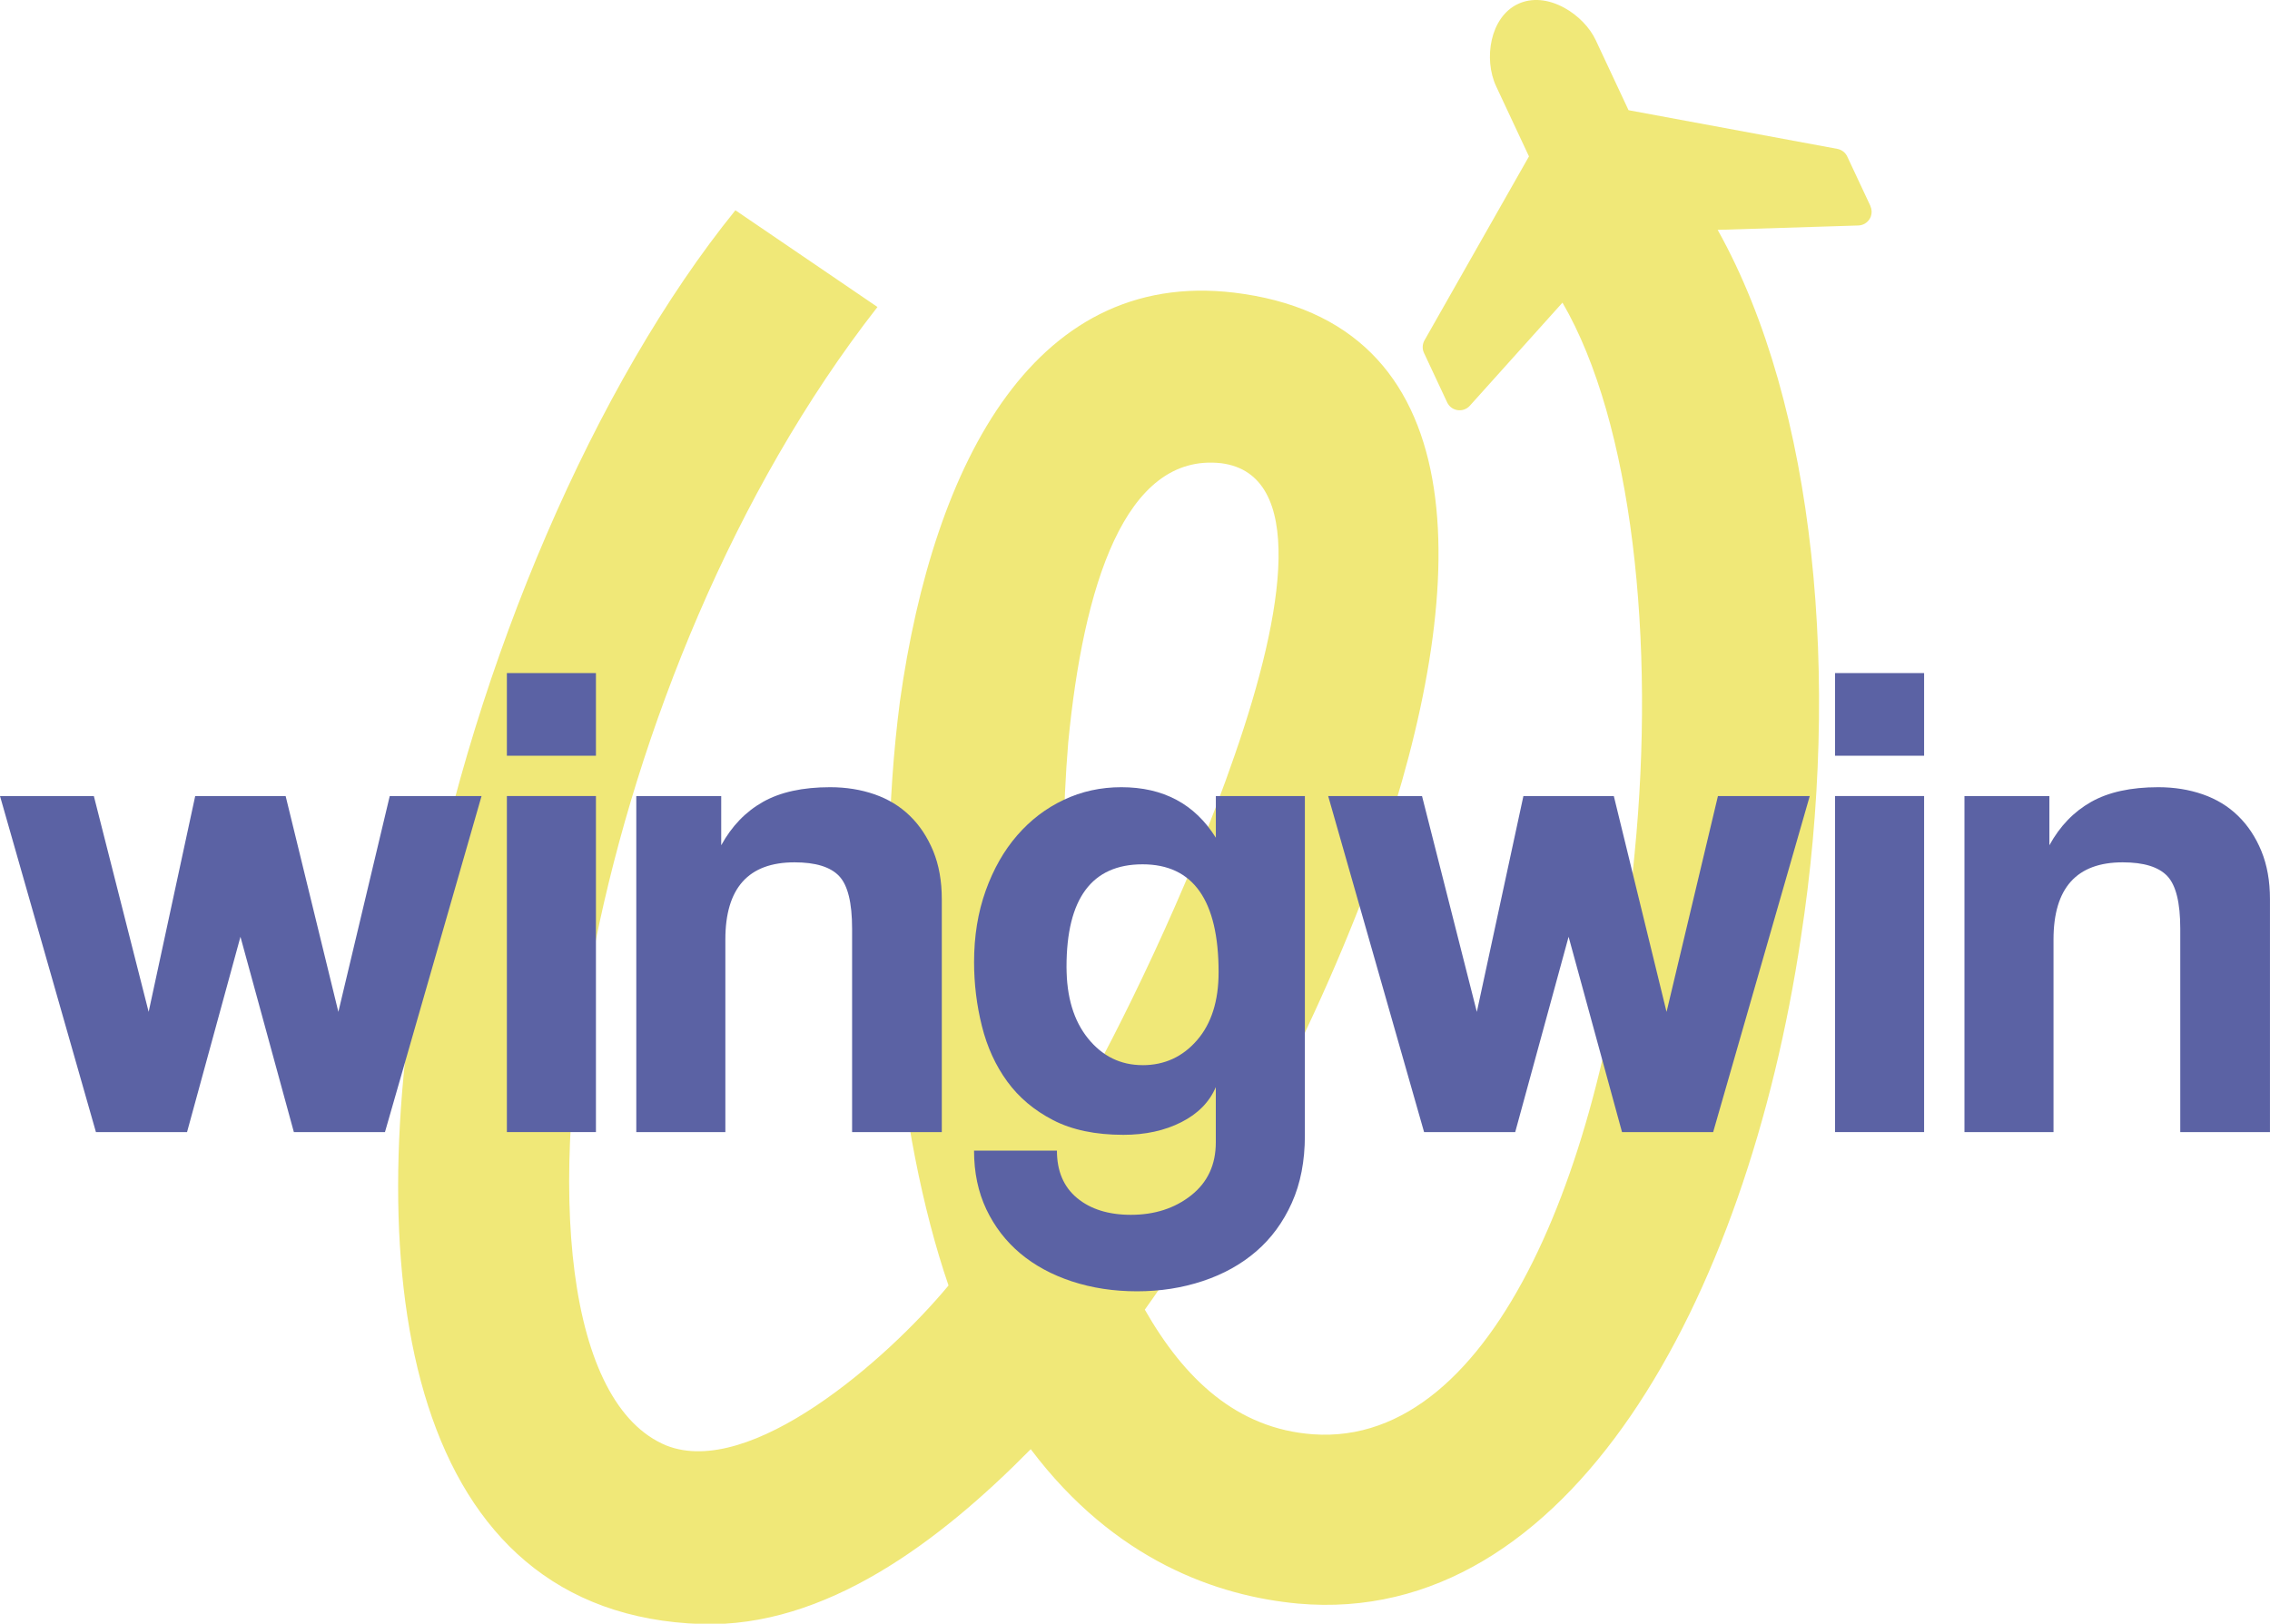
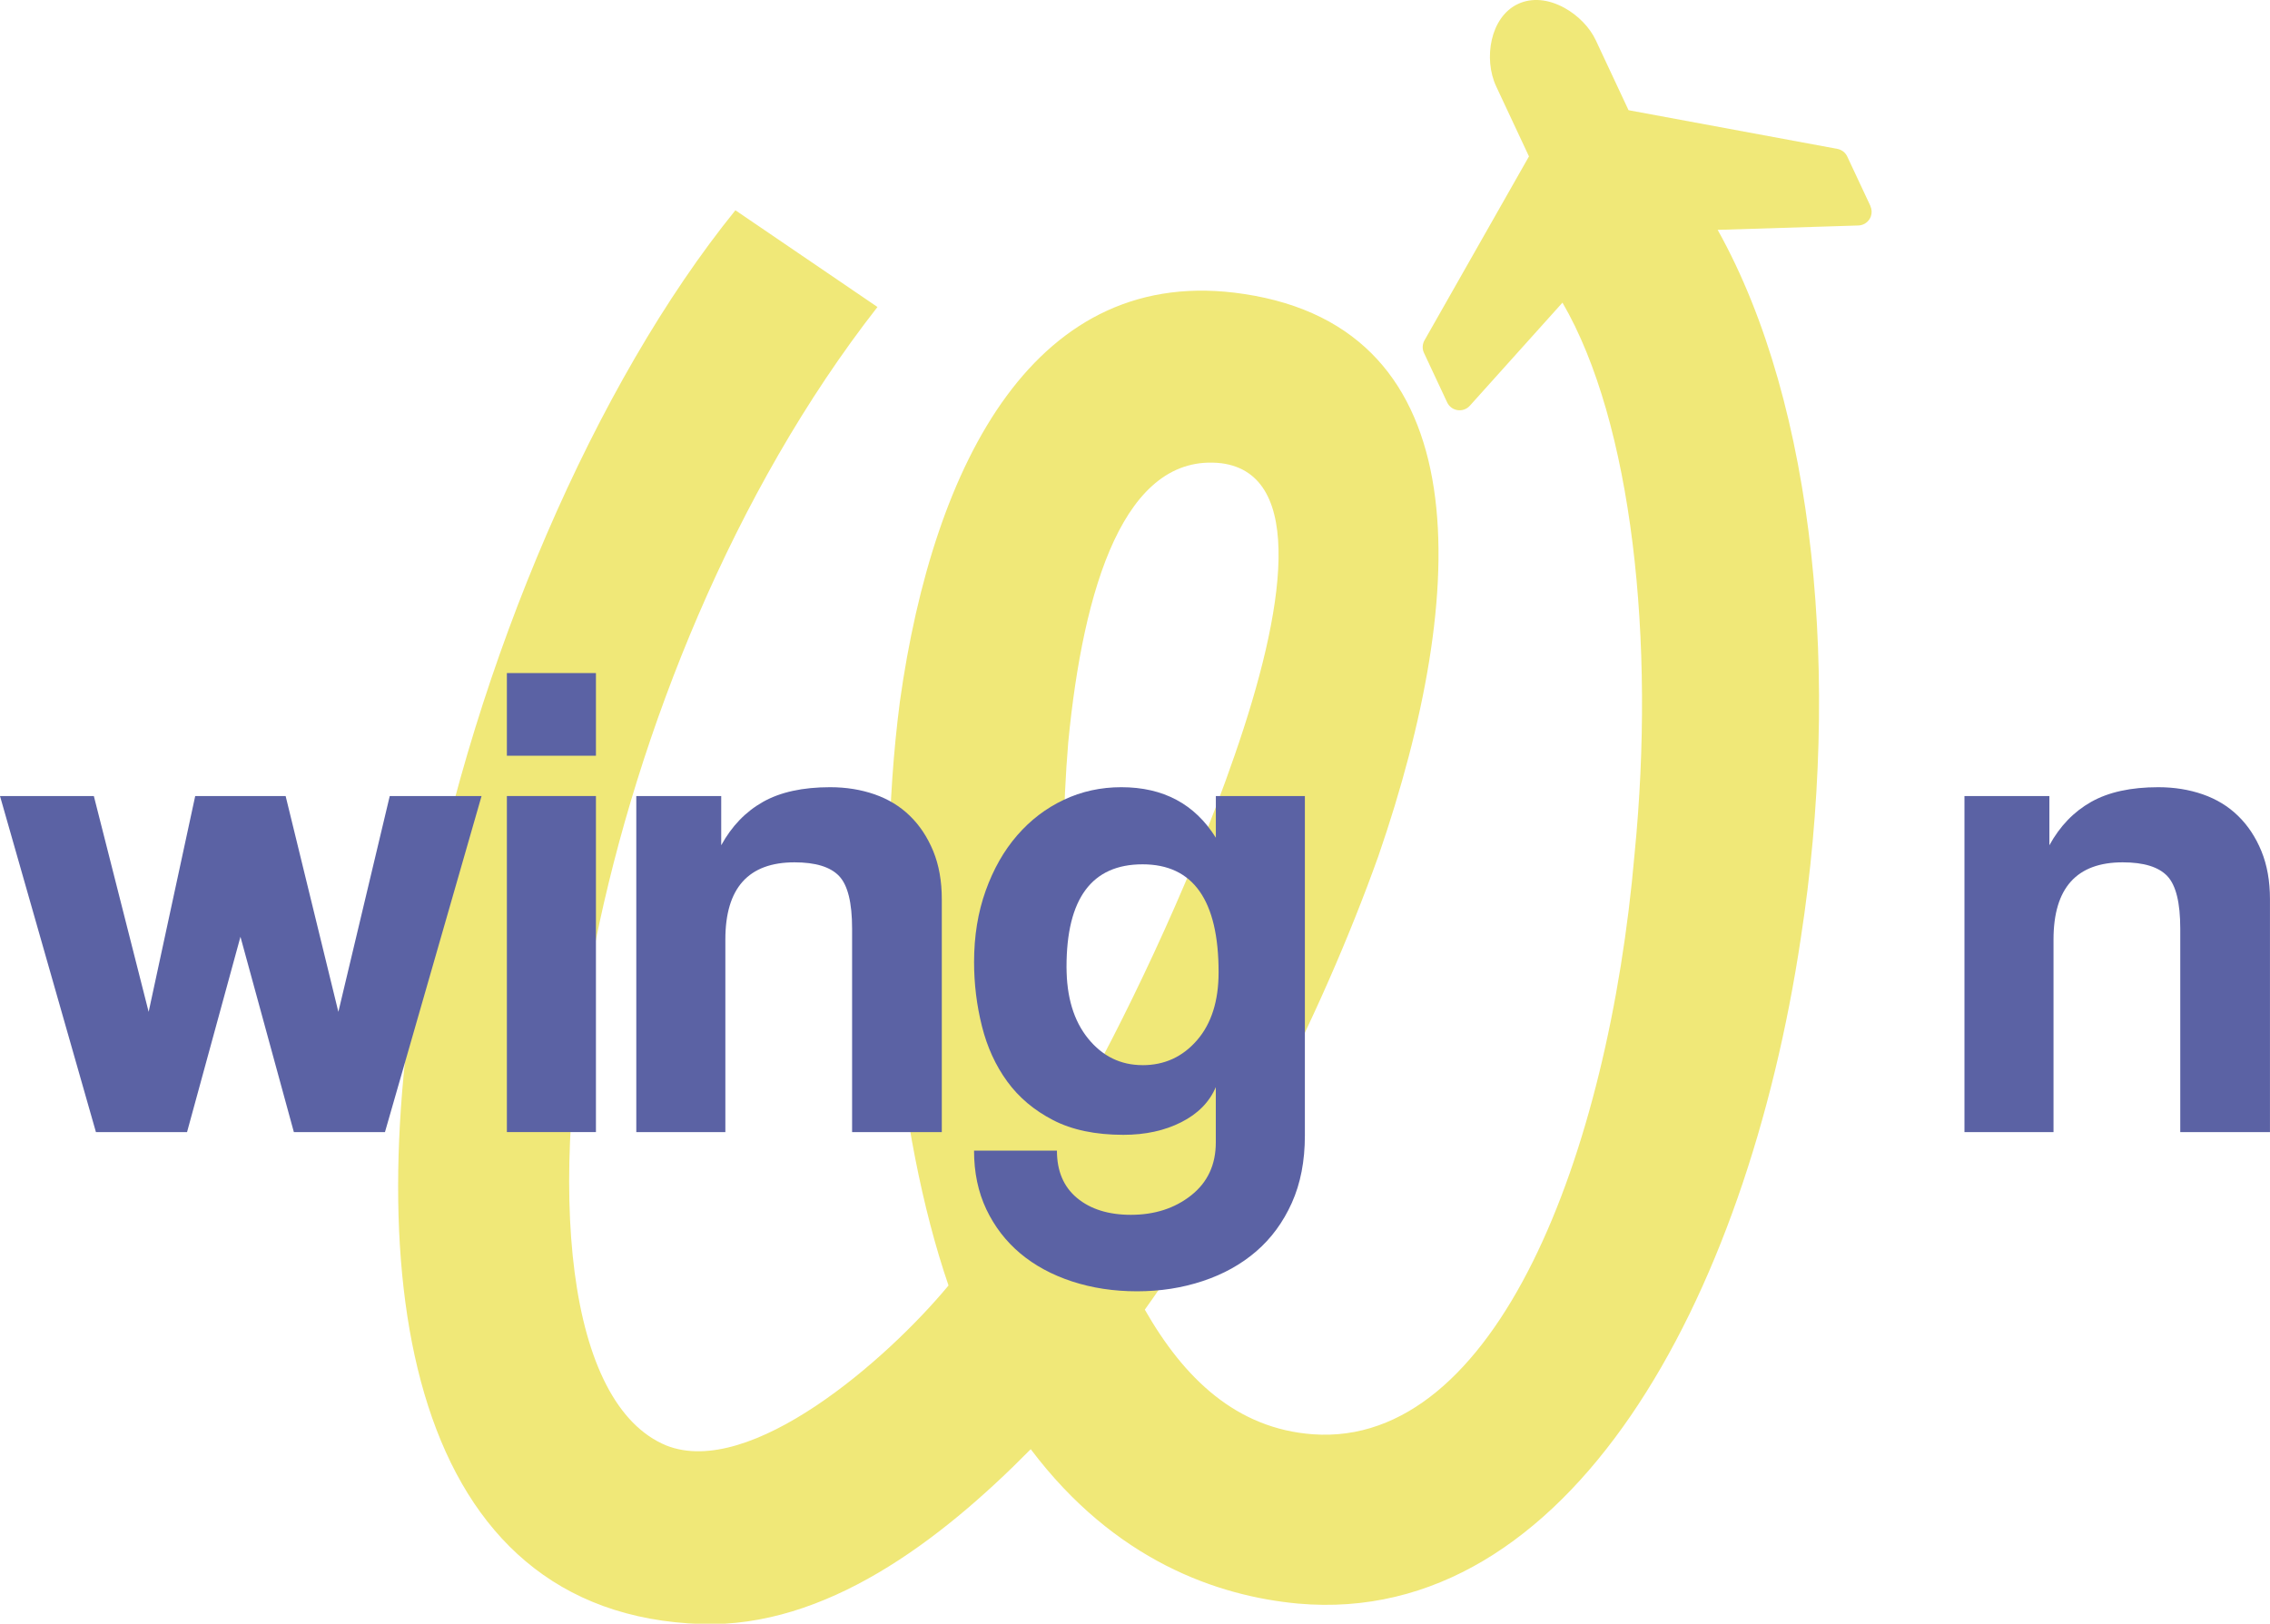
<svg xmlns="http://www.w3.org/2000/svg" width="963" height="689" xml:space="preserve" overflow="hidden">
  <defs>
    <clipPath id="clip0">
      <rect x="177" y="16" width="963" height="689" />
    </clipPath>
  </defs>
  <g clip-path="url(#clip0)" transform="translate(-177 -16)">
    <path d="M457.94 466.087C452.387 433.752 448.43 371.458 453.178 314.673 459.523 249.217 476.96 191.659 518.21 196.381 553.892 201.116 545.17 258.674 523.765 320.181 503.937 377.754 473.796 438.473 457.94 466.073M793.503 87.359 783.659 66.357C782.868 64.654 781.3 63.452 779.444 63.109L690.876 46.713 676.961 17.025C674.43 11.617 669.453 6.495 663.651 3.319 656.775-0.444 649.811-1.031 644.042 1.645 632.142 7.153 629.267 24.966 634.719 36.612L648.634 66.299 604.303 144.288C603.382 145.919 603.299 147.894 604.089 149.582L613.929 170.585C614.748 172.344 616.418 173.589 618.362 173.861 620.302 174.147 622.247 173.446 623.554 171.987L662.846 128.293C692.397 179.026 702.385 271.522 693.434 361.973 682.33 489.72 634.747 613.524 557.042 608.016 524.528 605.653 502.328 584.364 485.664 555.176 521.346 505.505 559.415 433.738 584.797 362.76 623.656 249.99 627.611 139.595 527.691 124.615 439.668 111.21 396.045 195.594 381.773 297.319 370.666 382.489 380.19 480.267 402.39 544.932 376.219 576.483 318.338 626.941 282.643 612.752 240.616 595.395 231.092 505.505 252.501 399.83 270.744 309.937 311.188 208.199 372.248 130.138L311.979 89.134C252.501 162.473 201.756 280.765 180.333 393.52 150.997 544.132 173.988 684.502 297.692 688.452 350.034 690.024 398.405 653.756 437.265 614.324 472.945 661.637 516.568 676.617 550.669 679.78 665.652 690.038 740.984 551.245 763.989 397.469 780.784 288.577 770.609 172.445 728.684 97.446L788.362 95.586C790.321 95.529 792.121 94.485 793.14 92.825 793.359 92.481 793.517 92.138 793.661 91.766 794.177 90.335 794.117 88.747 793.456 87.331" fill="#F0E878" transform="matrix(1 0 0 1.001 177 16)" />
    <path d="M124.668 479.918 102.008 397.11 79.347 479.918 40.702 479.918 0 337.448 39.81 337.448 63.061 428.943 82.815 337.448 121.172 337.448 143.544 428.943 165.342 337.448 204.289 337.448 163.313 479.904 124.668 479.904 124.668 479.918Z" fill="#5B62A4" transform="matrix(1 0 0 1.001 177 16)" />
    <path d="M215.034 337.447 252.815 337.447 252.815 479.904 215.034 479.904 215.034 337.447ZM215.034 285.326 252.815 285.326 252.815 320.365 215.034 320.365 215.034 285.326Z" fill="#5B62A4" transform="matrix(1 0 0 1.001 177 16)" />
    <path d="M361.483 479.923 361.483 393.638C361.483 382.636 359.641 375.21 355.958 371.347 352.275 367.484 345.973 365.553 337.067 365.553 317.5 365.553 307.717 376.455 307.717 398.274L307.717 479.923 269.935 479.923 269.935 337.468 305.961 337.468 305.961 358.313C310.421 350.201 316.32 344.078 323.687 339.928 331.039 335.78 340.534 333.705 352.16 333.705 358.936 333.705 365.238 334.721 371.05 336.738 376.863 338.769 381.856 341.803 386.014 345.866 390.186 349.915 393.466 354.894 395.898 360.774 398.315 366.669 399.538 373.465 399.538 381.191L399.538 479.923 361.468 479.923 361.483 479.923Z" fill="#5B62A4" transform="matrix(1 0 0 1.001 177 16)" />
    <path d="M484.705 451.54C494 451.54 501.7 448.02 507.813 440.966 513.912 433.927 516.964 424.313 516.964 412.151 516.964 381.649 506.217 366.397 484.705 366.397 463.196 366.397 452.449 380.876 452.449 409.834 452.449 422.582 455.499 432.711 461.599 440.237 467.702 447.762 475.396 451.525 484.705 451.525M515.796 460.81C513.079 467.176 508.185 472.154 501.123 475.717 494.056 479.295 485.873 481.067 476.564 481.067 464.75 481.067 454.809 478.997 446.78 474.847 438.738 470.698 432.249 465.245 427.314 458.478 422.379 451.725 418.782 443.899 416.567 435.029 414.337 426.158 413.229 417.073 413.229 407.817 413.229 396.814 414.869 386.728 418.163 377.556 421.459 368.386 425.904 360.574 431.53 354.107 437.141 347.64 443.73 342.618 451.284 339.056 458.837 335.479 466.981 333.705 475.699 333.705 493.526 333.705 506.892 340.844 515.796 355.123L515.796 337.468 553.567 337.468 553.567 481.37C553.567 492.186 551.725 501.686 548.04 509.897 544.356 518.099 539.322 524.951 532.934 530.459 526.547 535.968 518.992 540.159 510.274 543.048 501.556 545.951 492.26 547.398 482.375 547.398 472.489 547.398 463.283 545.998 454.765 543.206 446.234 540.401 438.925 536.451 432.824 531.329 426.724 526.207 421.933 519.987 418.437 512.66 414.955 505.319 413.214 497.024 413.214 487.753L448.377 487.753C448.377 496.433 451.226 503.147 456.952 507.882 462.664 512.604 470.274 514.977 479.755 514.977 489.827 514.977 498.359 512.232 505.324 506.724 512.302 501.216 515.782 493.731 515.782 484.287L515.782 460.839 515.796 460.81Z" fill="#5B62A4" transform="matrix(1 0 0 1.001 177 16)" />
-     <path d="M688.108 479.923 665.447 397.111 642.791 479.923 604.145 479.923 563.457 337.465 603.266 337.465 626.518 428.959 646.271 337.465 684.628 337.465 707 428.959 728.796 337.465 767.744 337.465 726.767 479.923 688.122 479.923 688.108 479.923Z" fill="#5B62A4" transform="matrix(1 0 0 1.001 177 16)" />
-     <path d="M778.481 337.447 816.261 337.447 816.261 479.904 778.481 479.904 778.481 337.447ZM778.481 285.326 816.261 285.326 816.261 320.365 778.481 320.365 778.481 285.326Z" fill="#5B62A4" transform="matrix(1 0 0 1.001 177 16)" />
    <path d="M924.931 479.923 924.931 393.638C924.931 382.636 923.089 375.21 919.404 371.347 915.72 367.484 909.421 365.553 900.512 365.553 880.945 365.553 871.161 376.455 871.161 398.274L871.161 479.923 833.381 479.923 833.381 337.468 869.408 337.468 869.408 358.313C873.869 350.201 879.768 344.078 887.132 339.928 894.487 335.78 903.983 333.705 915.608 333.705 922.382 333.705 928.686 334.721 934.496 336.738 940.311 338.769 945.303 341.803 949.462 345.866 953.635 349.915 956.915 354.894 959.343 360.774 961.763 366.669 962.986 373.465 962.986 381.191L962.986 479.923 924.917 479.923 924.931 479.923Z" fill="#5B62A4" transform="matrix(1 0 0 1.001 177 16)" />
  </g>
</svg>